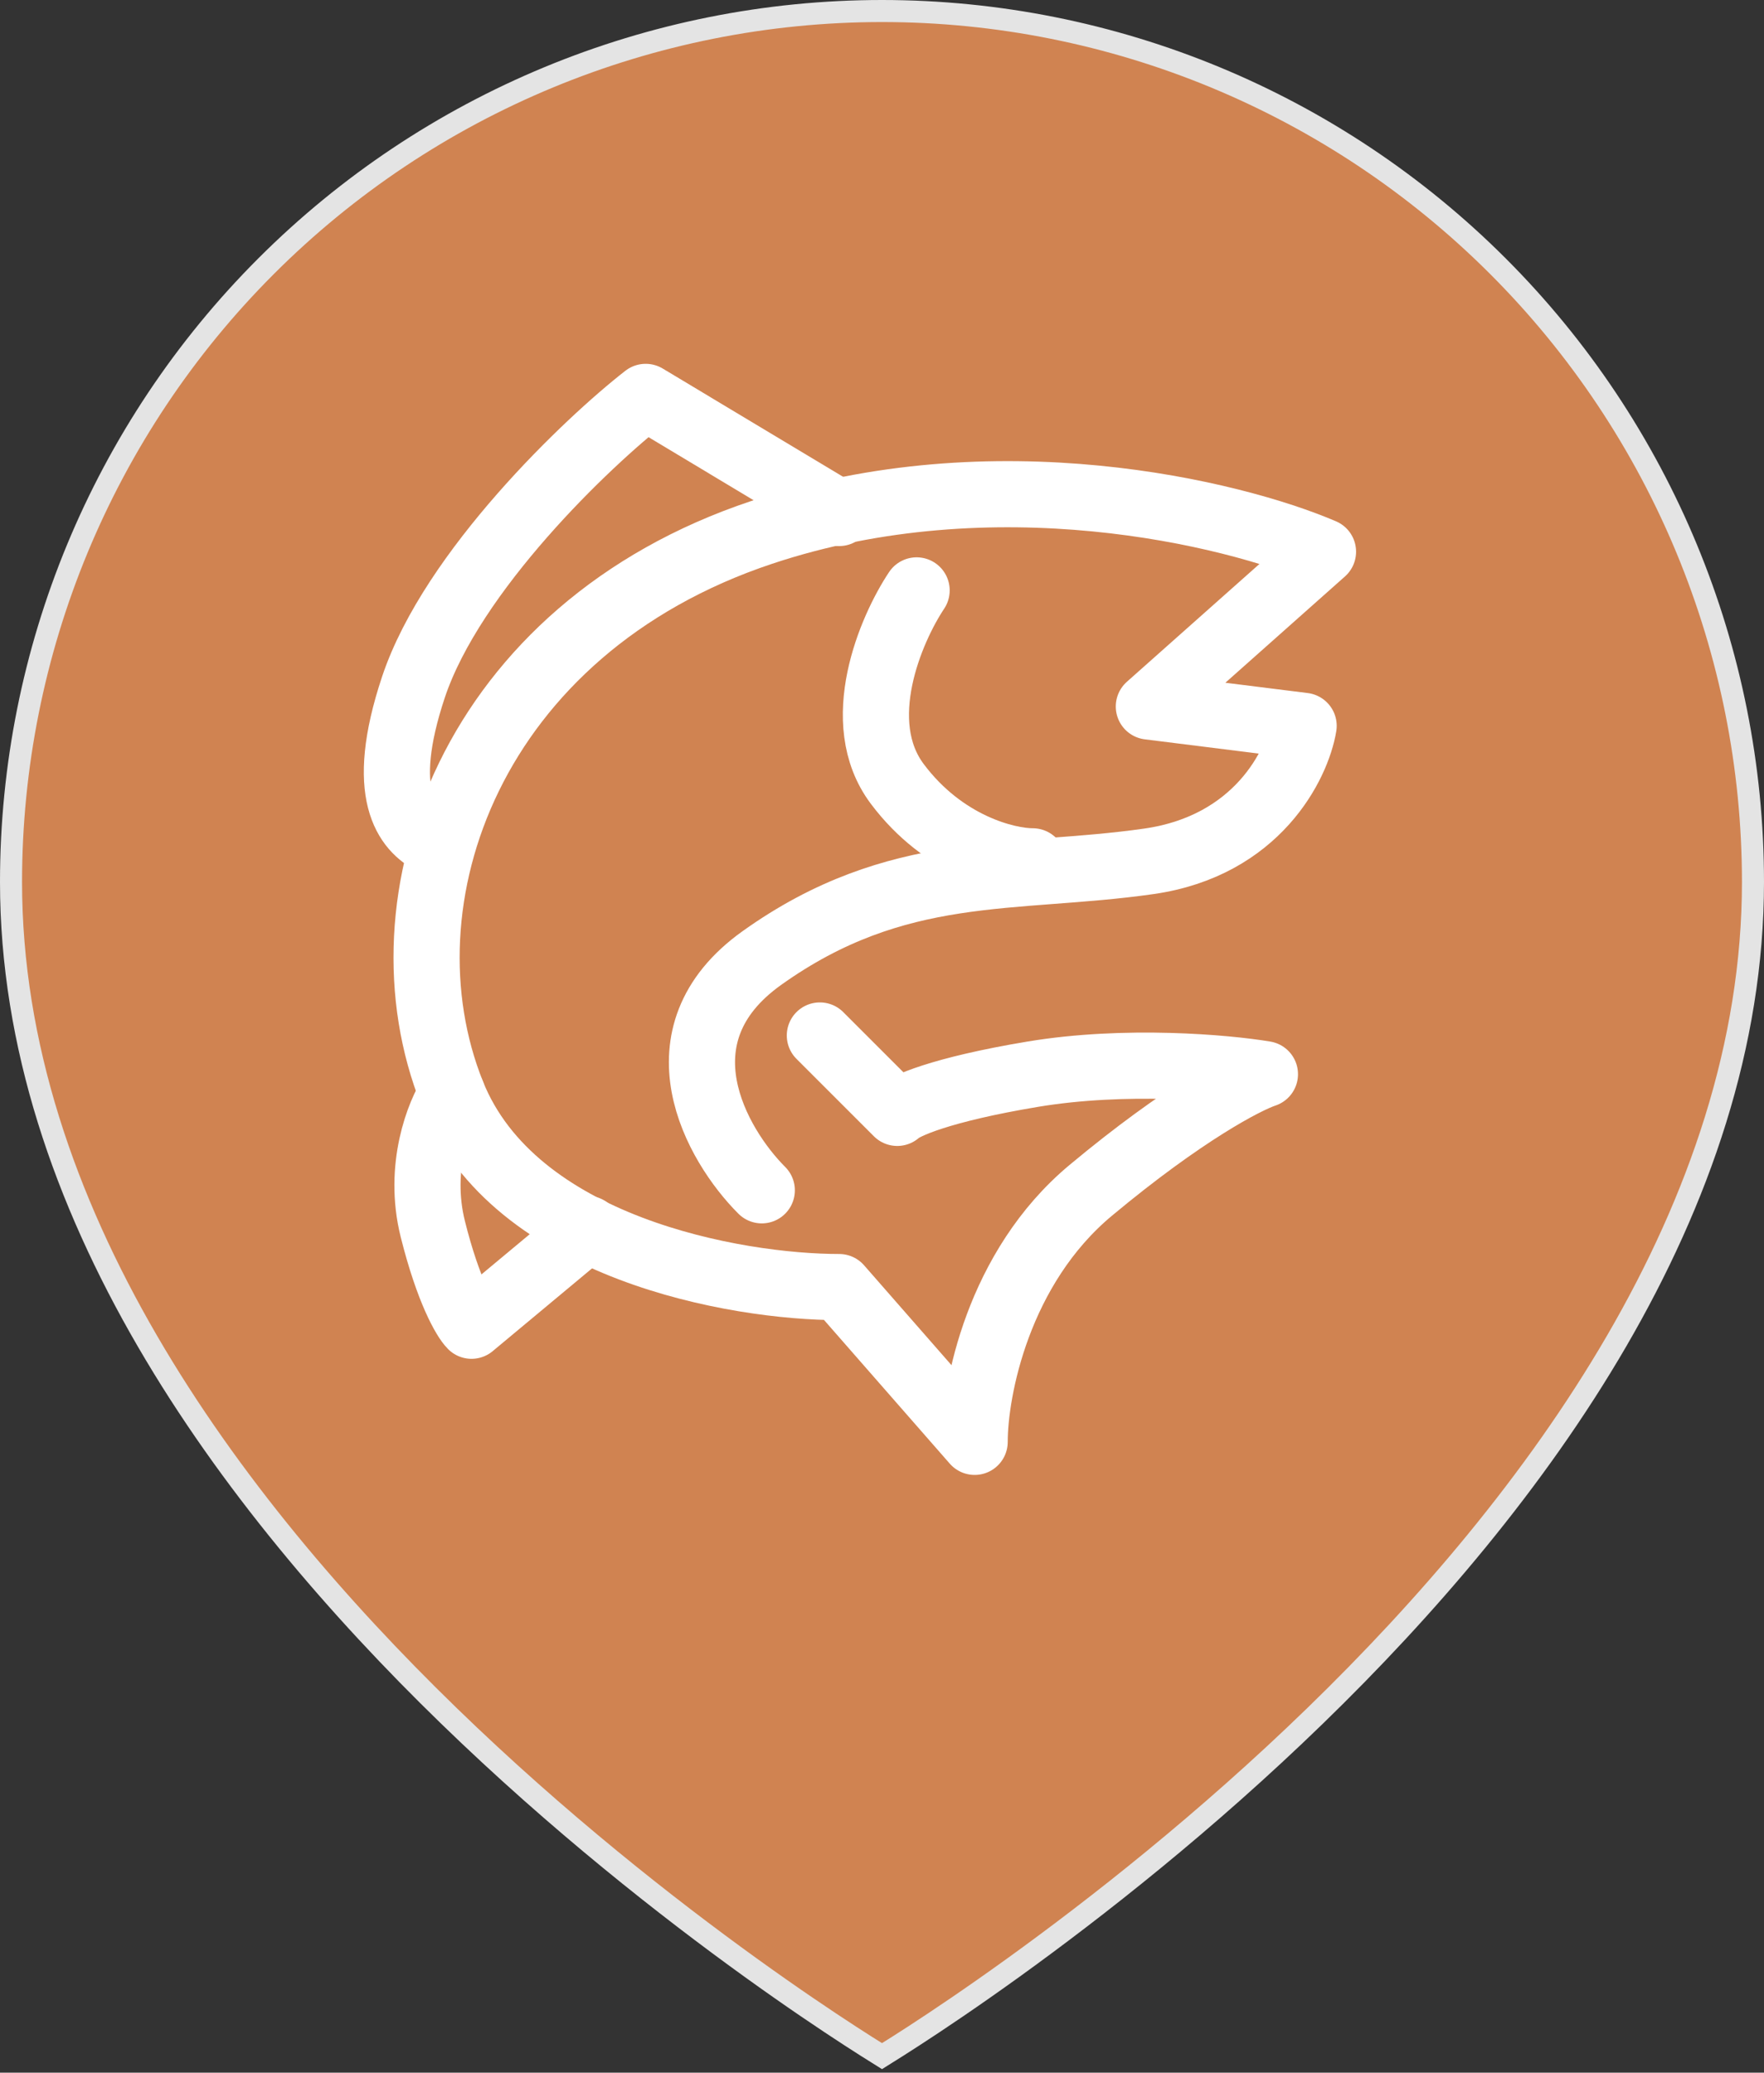
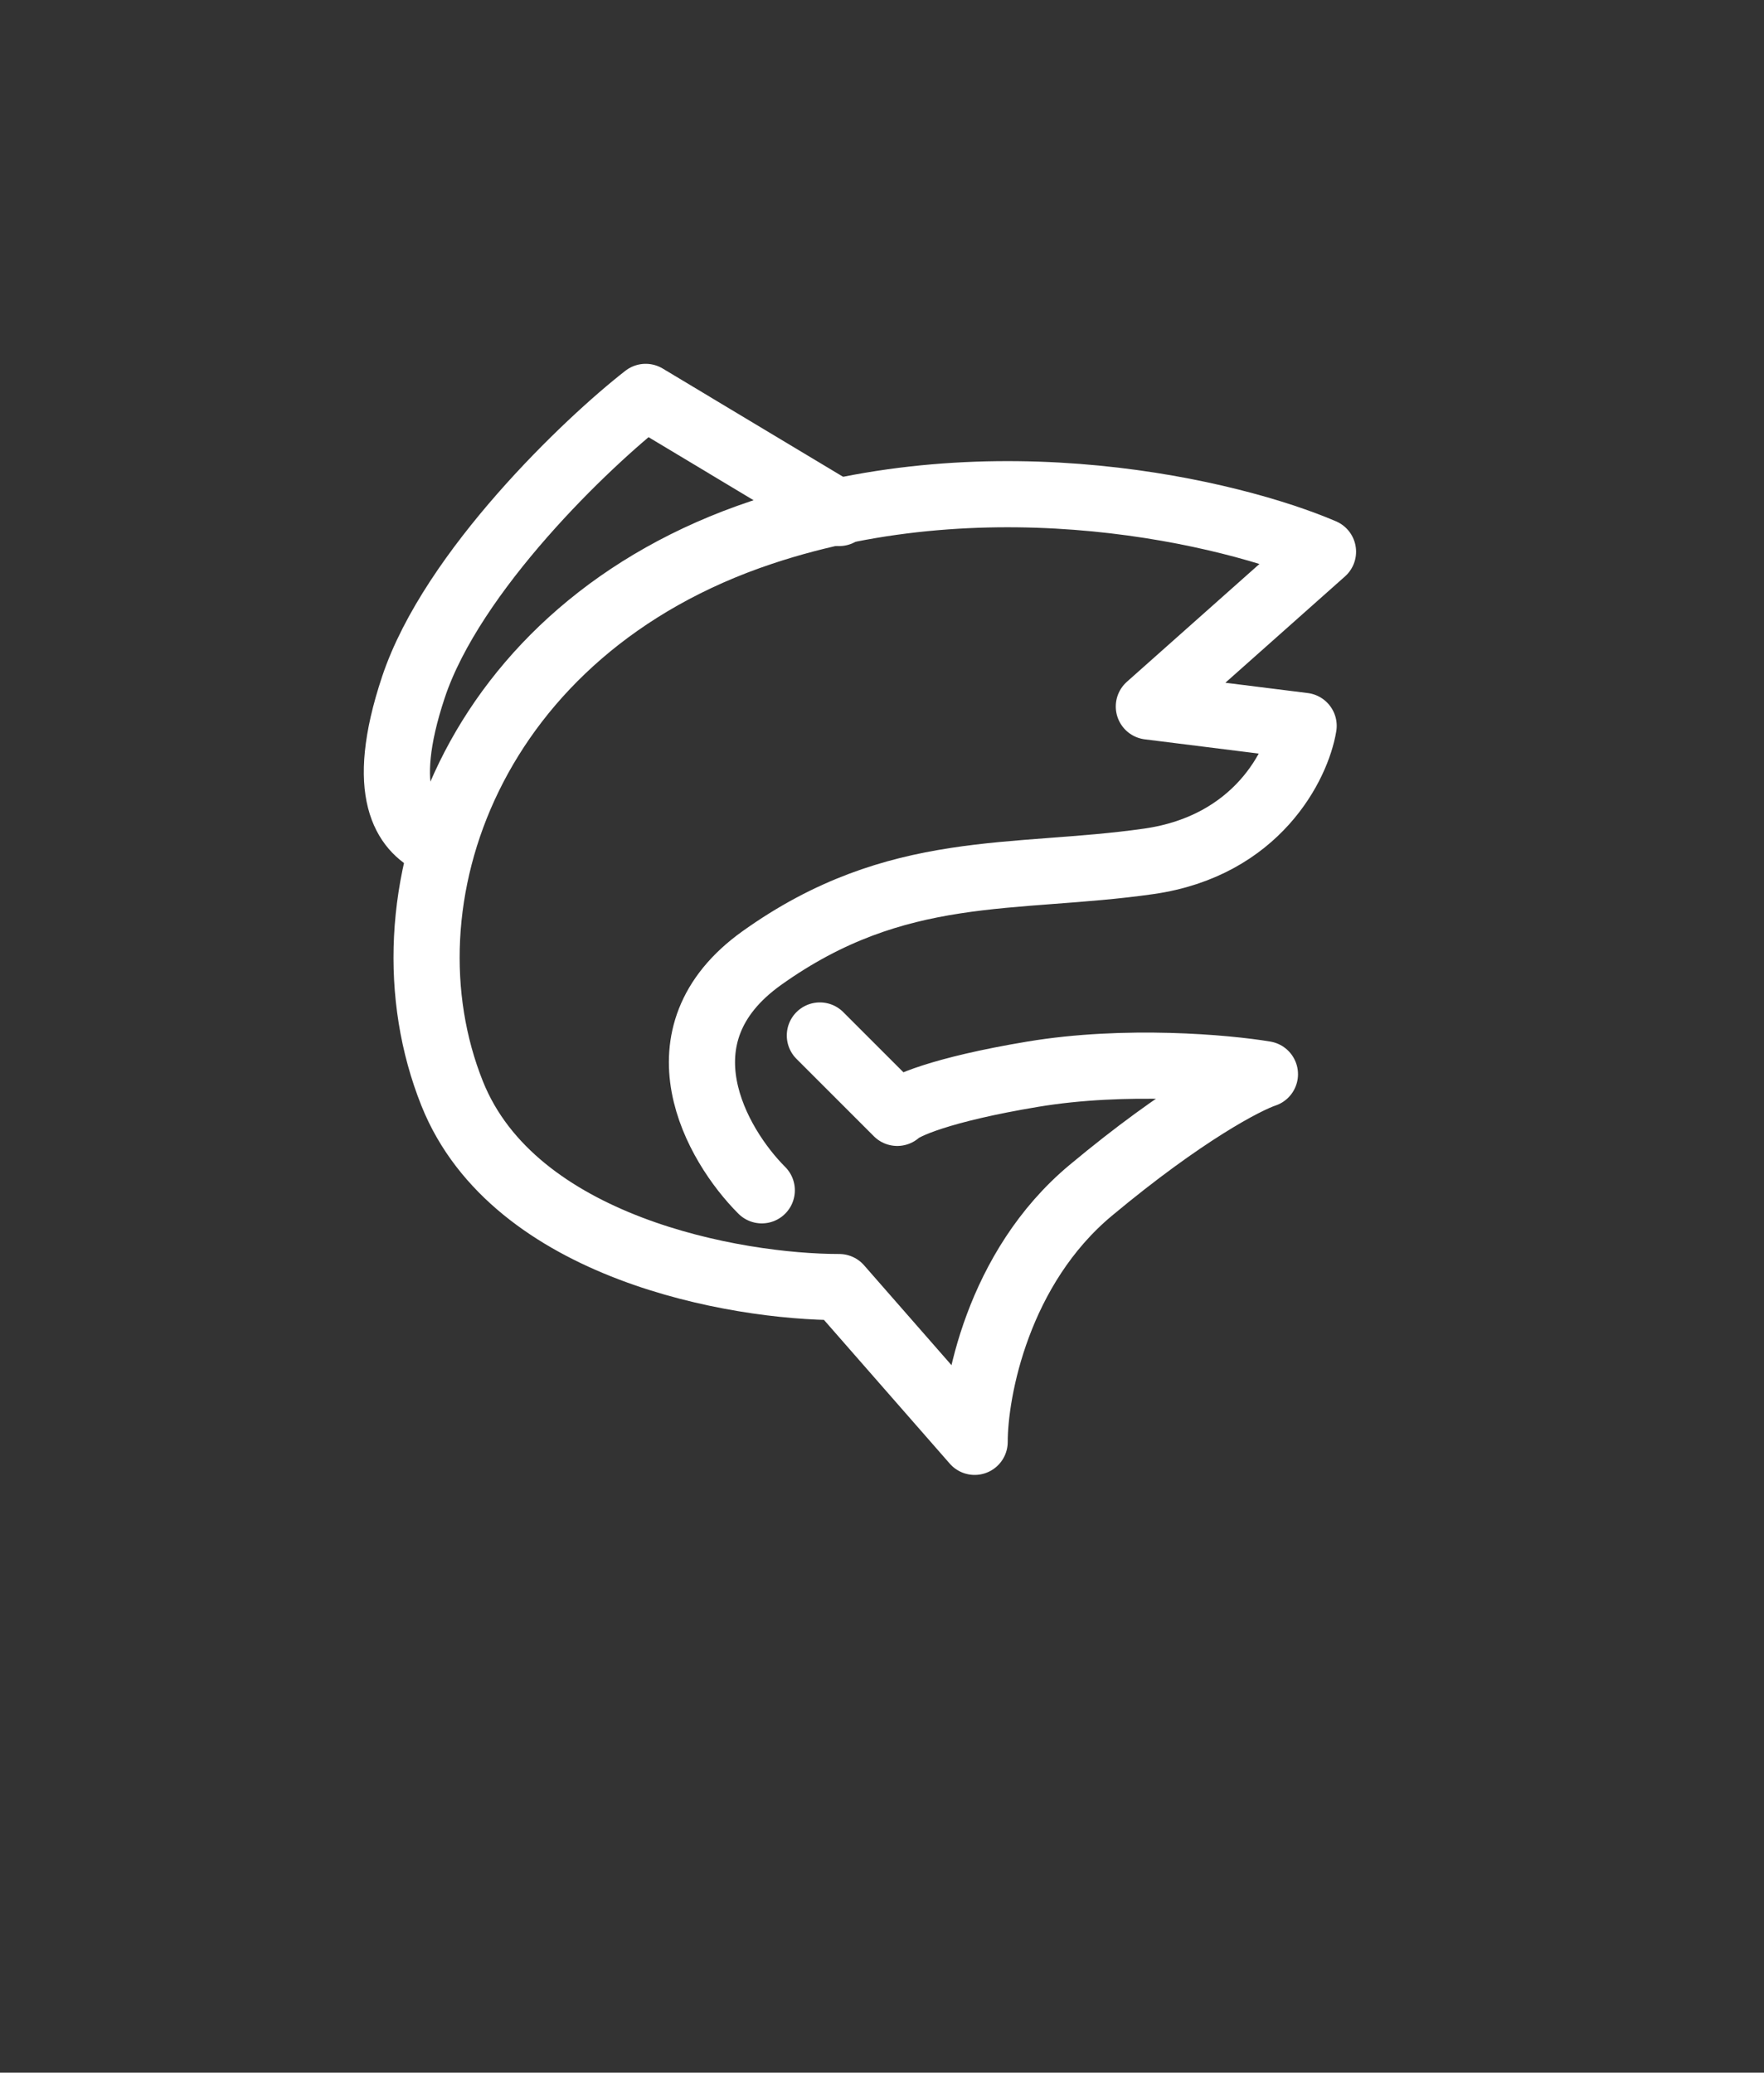
<svg xmlns="http://www.w3.org/2000/svg" width="40" height="47" viewBox="0 0 40 47" fill="none">
  <rect x="0" y="0" width="40" height="47" fill="#333333" stroke="none" />
  <g clip-path="url(#clip0_163_3074)">
-     <path d="M20 46.625C19.973 46.608 19.942 46.589 19.907 46.567C19.762 46.477 19.549 46.343 19.277 46.166C18.733 45.813 17.955 45.291 17.021 44.618C15.153 43.271 12.663 41.321 10.174 38.904C5.185 34.06 0.25 27.394 0.25 20C0.25 14.762 2.331 9.738 6.035 6.035C9.738 2.331 14.762 0.25 20 0.25C25.238 0.25 30.262 2.331 33.965 6.035C37.669 9.738 39.75 14.762 39.75 20C39.75 27.394 34.815 34.06 29.826 38.904C27.337 41.321 24.847 43.271 22.979 44.618C22.045 45.291 21.267 45.813 20.723 46.166C20.451 46.343 20.238 46.477 20.093 46.567C20.058 46.589 20.027 46.608 20 46.625Z" fill="#D08351" stroke="#E4E4E4" stroke-width="0.5" />
-     <path d="M10.253 24.797C9.96 25.236 9.463 26.465 9.814 27.869C10.165 29.273 10.546 29.917 10.692 30.063L13.325 27.869" stroke="white" stroke-width="1.5" stroke-linecap="round" stroke-linejoin="round" />
-     <path d="M20.785 13.388C20.2 14.266 19.293 16.372 20.346 17.776C21.399 19.181 22.832 19.532 23.418 19.532" stroke="white" stroke-width="1.5" stroke-linecap="round" stroke-linejoin="round" />
    <path d="M17.274 26.992C16.25 25.968 14.817 23.481 17.274 21.726C20.346 19.532 22.979 19.971 26.051 19.532C28.508 19.181 29.415 17.338 29.561 16.46L26.051 16.021L30 12.511C27.952 11.633 22.54 10.316 17.274 12.072C10.692 14.266 8.498 20.409 10.253 24.797C11.657 28.308 16.689 29.186 19.029 29.186L22.101 32.696C22.101 31.526 22.628 28.747 24.734 26.992C26.84 25.236 28.245 24.505 28.683 24.359C27.806 24.212 25.524 24.008 23.418 24.359C21.311 24.71 20.492 25.09 20.346 25.236L18.591 23.481" stroke="white" stroke-width="1.5" stroke-linecap="round" stroke-linejoin="round" />
    <path d="M19.029 11.633L14.641 9C13.325 10.024 10.253 12.949 9.375 15.582C8.567 18.007 9.229 18.8 9.814 19.093" stroke="white" stroke-width="1.5" stroke-linecap="round" stroke-linejoin="round" />
  </g>
  <defs>
    <clipPath id="clip0_163_3074">
      <rect width="40" height="47" fill="white" />
    </clipPath>
  </defs>
</svg>